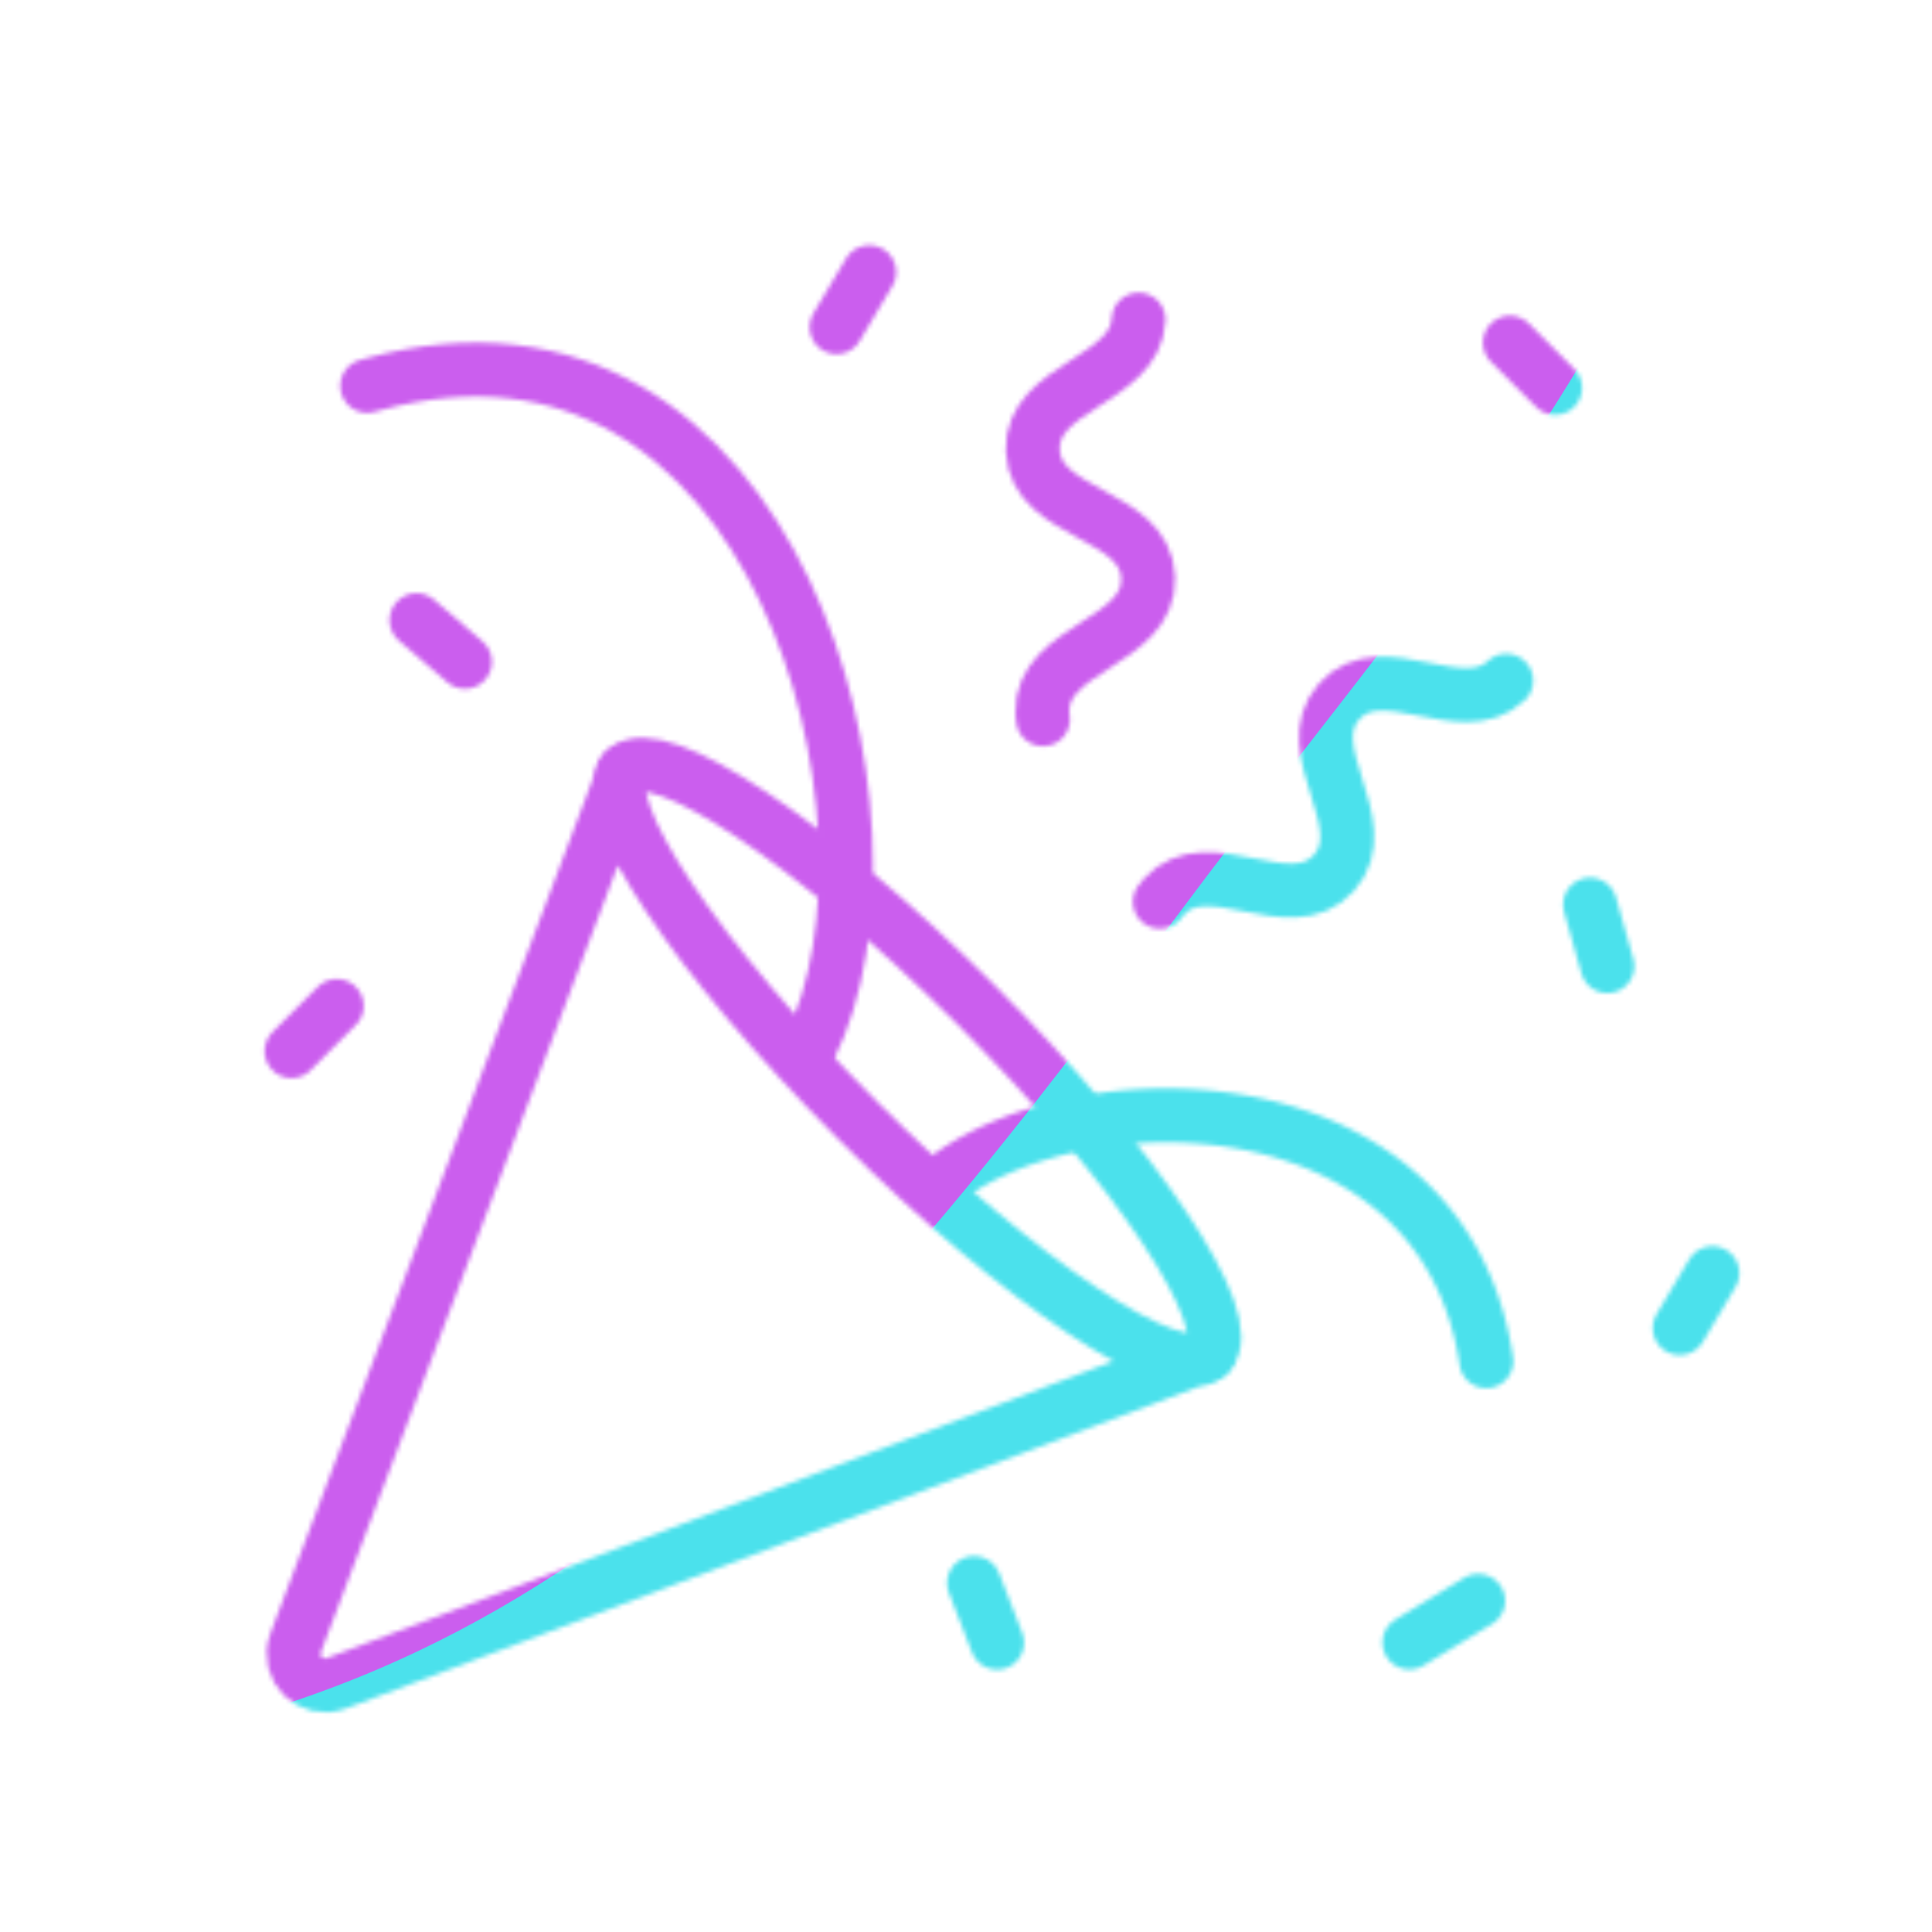
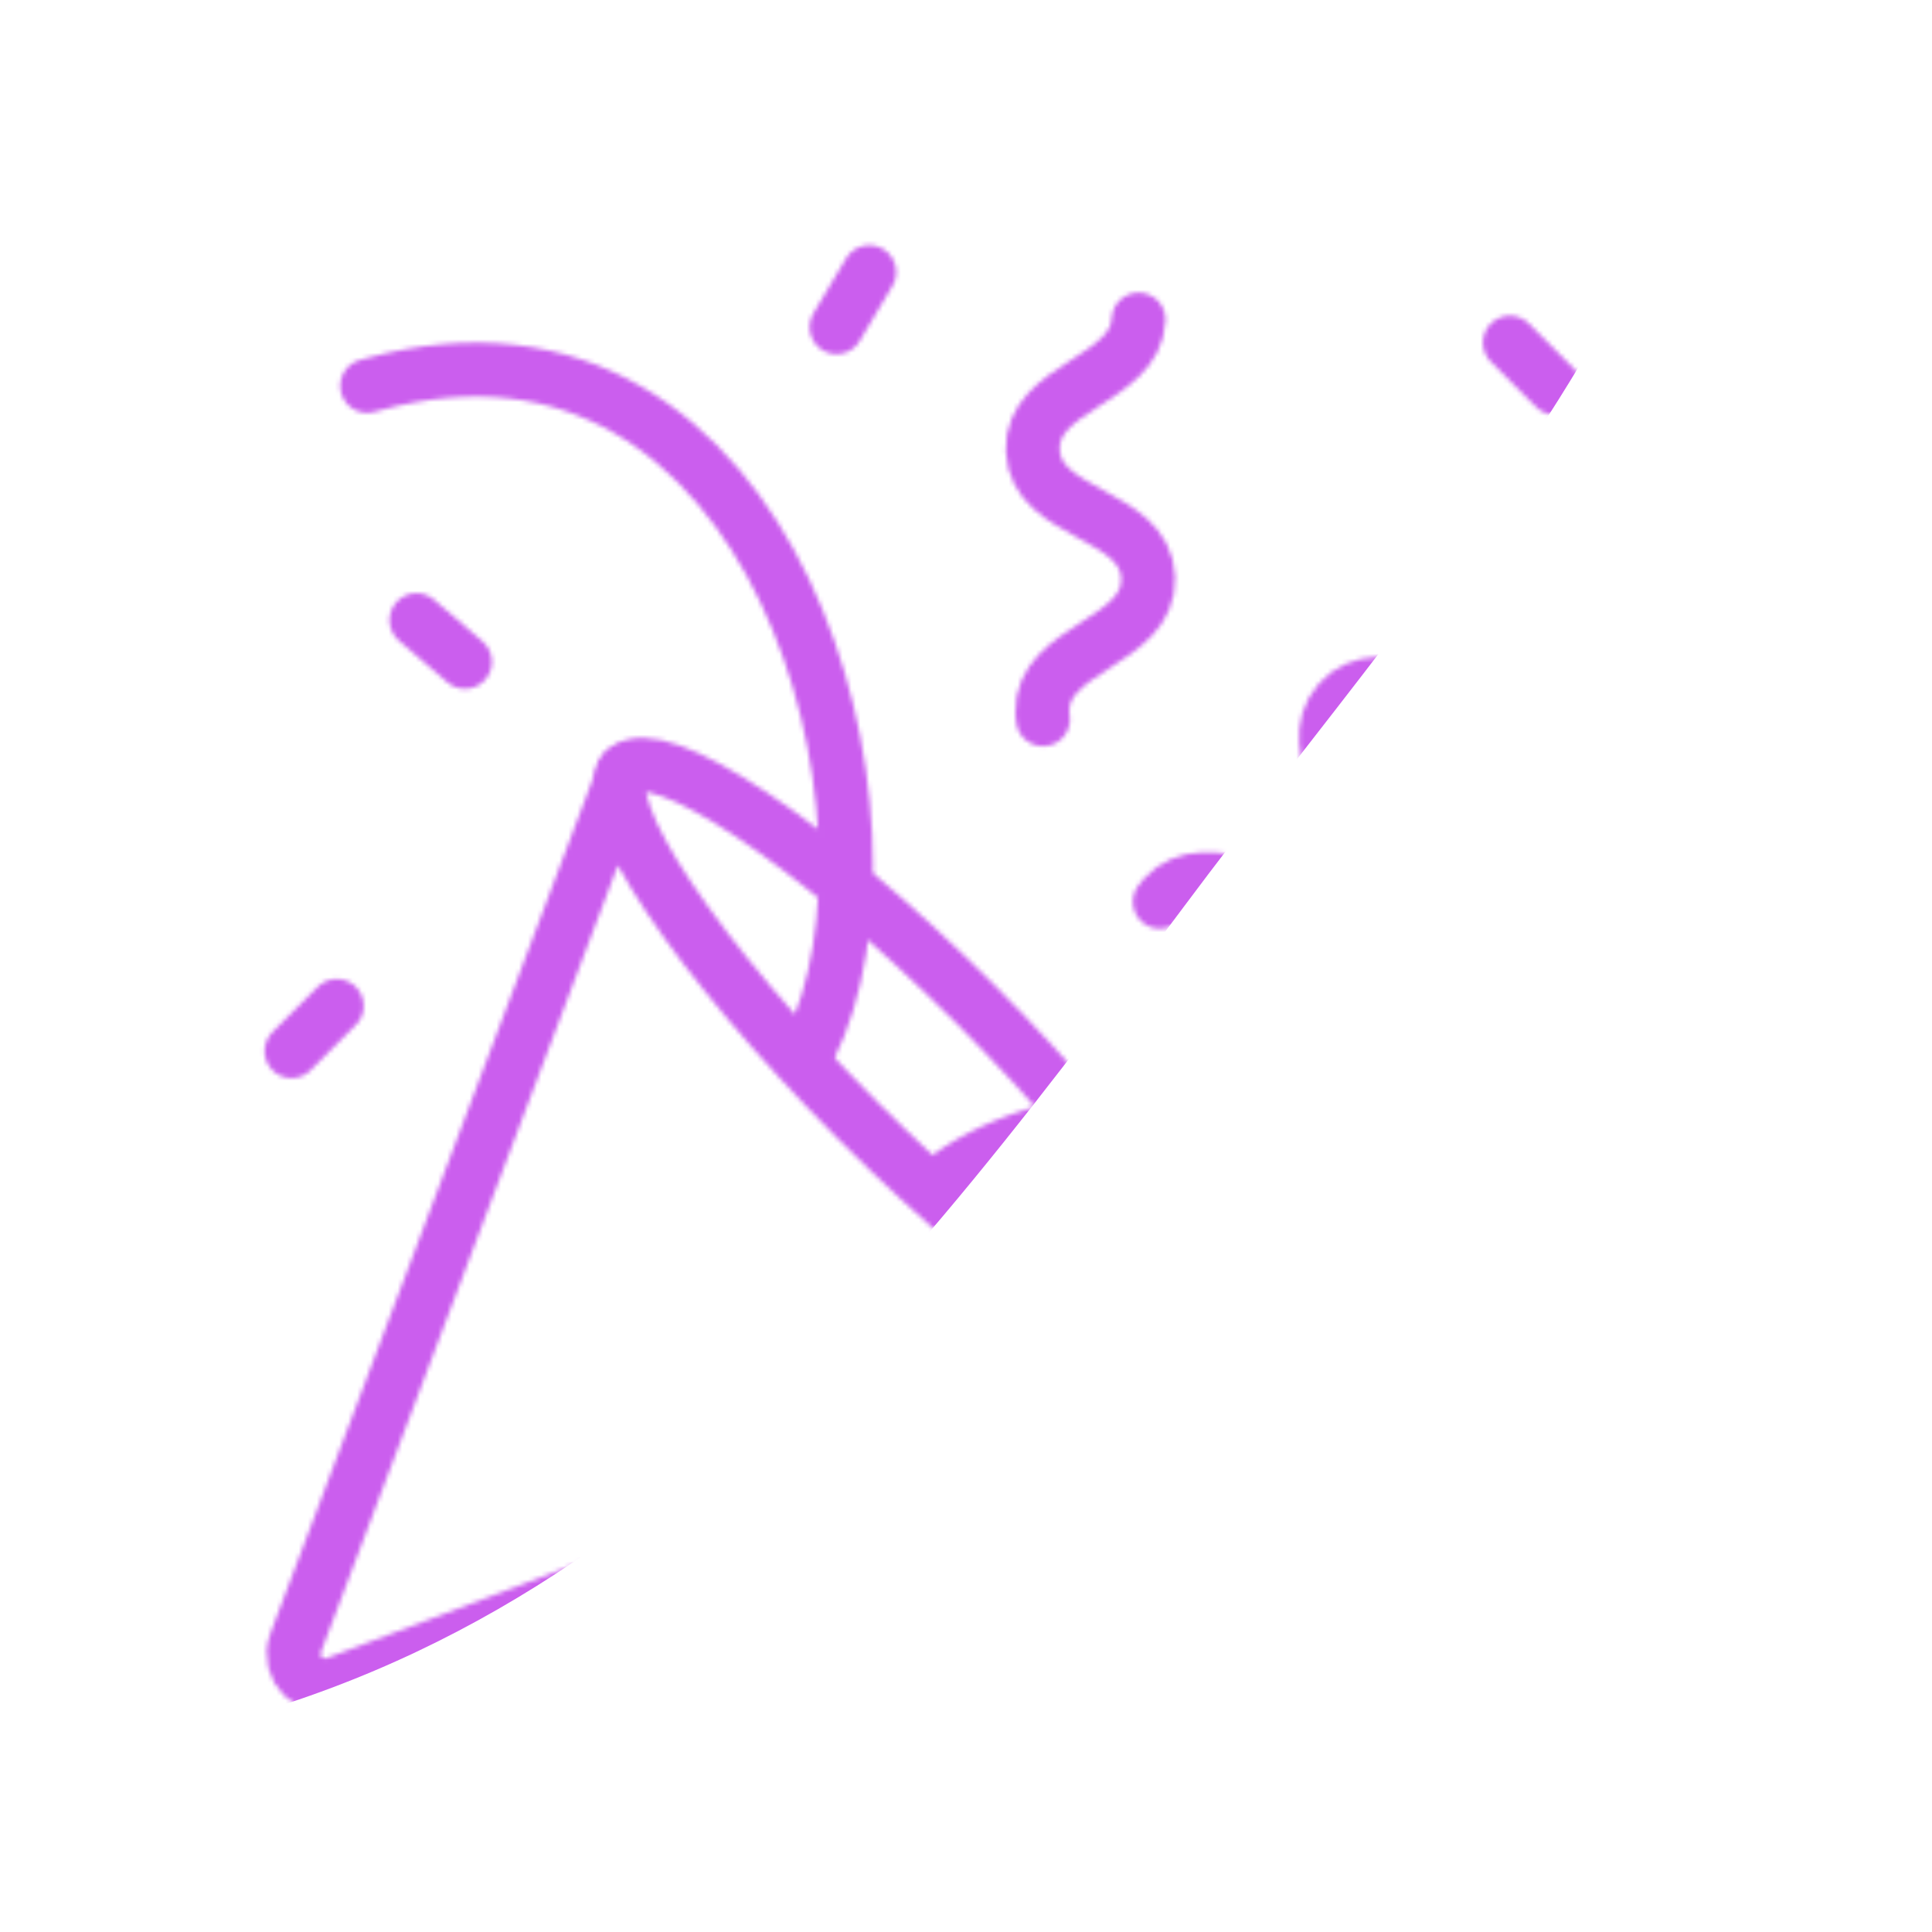
<svg xmlns="http://www.w3.org/2000/svg" xmlns:xlink="http://www.w3.org/1999/xlink" width="430" height="430" style="width:100%;height:100%;transform:translate3d(0,0,0);content-visibility:visible" viewBox="0 0 430 430">
  <defs>
    <clipPath id="e">
      <path d="M0 0h430v430H0z" />
    </clipPath>
    <clipPath id="i">
      <path d="M0 0h430v430H0z" />
    </clipPath>
    <clipPath id="c">
      <path d="M0 0h430v430H0z" />
    </clipPath>
    <clipPath id="f">
      <path d="M0 0h430v430H0z" />
    </clipPath>
    <clipPath id="d">
      <path d="M0 0h430v430H0z" />
    </clipPath>
    <filter id="j" width="300%" height="300%" x="-100%" y="-100%">
      <feGaussianBlur result="filter_result_0" />
    </filter>
    <filter id="h" width="300%" height="300%" x="-100%" y="-100%">
      <feGaussianBlur result="filter_result_0" stdDeviation="52.5 52.5" />
    </filter>
    <mask id="k" mask-type="alpha">
      <use xlink:href="#a" />
    </mask>
    <mask id="g" mask-type="alpha">
      <use xlink:href="#b" />
    </mask>
    <g id="a" fill-opacity="0" stroke-linecap="round" stroke-linejoin="round" clip-path="url(#c)" style="display:none">
      <path class="primary" style="display:none" />
      <path class="secondary" style="display:none" />
      <path class="secondary" style="display:none" />
      <path class="secondary" style="display:none" />
      <path class="secondary" style="display:none" />
      <path class="primary" style="display:none" />
      <path class="primary" style="display:none" />
      <path class="primary" style="display:none" />
      <path class="secondary" style="display:none" />
      <path class="secondary" style="display:none" />
      <path class="primary" style="display:none" />
      <path class="secondary" style="display:none" />
      <path class="primary" style="display:none" />
      <path class="primary" style="display:none" />
    </g>
    <g id="b" fill-opacity="0" stroke-linecap="round" stroke-linejoin="round" clip-path="url(#d)" style="display:block">
      <path stroke="#121331" stroke-width="12" d="M-65.598-64.294c7.187-7.187 42.091 16.063 77.96 51.932 35.869 35.869 59.119 70.773 51.932 77.96" class="primary" style="display:block" transform="translate(204.662 235.805)" />
      <path stroke="#08A88A" stroke-width="12" d="M85.821 109.157c24.764-49.48-7.103-172.485-97.194-147.65-.424.117-.847.231-1.269.344" class="secondary" style="display:block" transform="translate(94.365 124.041)" />
      <path stroke="#08A88A" stroke-width="12" d="M-63.73-55.869a243.178 243.178 0 0 1 3.277-2.445C-29.292-81.147 49.852-80.24 59.22-17.285" class="secondary" style="display:block" transform="translate(271.582 320.237)" />
      <path stroke="#08A88A" stroke-width="12" d="M10.546-42.884c-.6 13.654-24.067 14.845-23.545 29.11C-12.465.834 12.15-.066 12.684 14.542c.534 14.608-24.082 15.507-23.548 30.115 0 0 0 0 0 0 .018.488.063.957.133 1.41" class="secondary" style="display:block" transform="translate(242.862 114.021)" />
      <path stroke="#08A88A" stroke-width="12" d="M10.546-42.884c-.6 13.654-24.067 14.845-23.545 29.11C-12.465.834 12.15-.066 12.684 14.542c.534 14.608-24.082 15.507-23.548 30.115 0 0 0 0 0 0 .018.488.063.957.133 1.41" class="secondary" style="display:block" transform="rotate(44 -67.665 456.128)" />
      <path stroke="#121331" stroke-width="12" d="M101.804 28.088c-7.187 7.187-42.09-16.064-77.959-51.933s-59.12-70.772-51.933-77.959l-1.289 3.43-71.96 190.685c-2.128 5.639 3.387 11.154 9.026 9.026l190.685-71.96 3.43-1.289z" class="primary" style="display:block" transform="translate(167.152 273.315)" />
      <path stroke="#121331" stroke-width="12" d="M-3.639 6.119 3.639-6.119" class="primary" style="display:block" transform="translate(189.825 66.699)" />
      <path stroke="#121331" stroke-width="12" d="M7.648-4.641-7.648 4.641" class="primary" style="display:block" transform="translate(321.339 360.936)" />
-       <path stroke="#08A88A" stroke-width="12" d="M-3.639 6.119 3.639-6.119" class="secondary" style="display:block" transform="translate(377.481 289.473)" />
      <path stroke="#08A88A" stroke-width="12" d="M-5.034 5.034 5.034-5.034" class="secondary" style="display:block" transform="translate(69.916 228.923)" />
      <path stroke="#121331" stroke-width="12" d="M5.034 5.034-5.034-5.034" class="primary" style="display:block" transform="translate(341.08 81.3)" />
      <path stroke="#08A88A" stroke-width="12" d="M2.569 6.639-2.569-6.639" class="secondary" style="display:block" transform="translate(219.356 358.971)" />
      <path stroke="#121331" stroke-width="12" d="M-5.396-4.643 5.396 4.643" class="primary" style="display:block" transform="translate(98.089 142.67)" />
      <path stroke="#121331" stroke-width="12" d="M1.929 6.852-1.929-6.852" class="primary" style="display:block" transform="translate(355.817 208.186)" />
      <path class="primary" style="display:none" />
      <path class="primary" style="display:none" />
-       <path class="secondary" style="display:none" />
      <path class="secondary" style="display:none" />
      <path class="primary" style="display:none" />
      <path class="secondary" style="display:none" />
      <path class="primary" style="display:none" />
      <path class="primary" style="display:none" />
    </g>
  </defs>
  <g clip-path="url(#e)">
    <g clip-path="url(#f)" mask="url(#g)" style="display:block">
      <g filter="url(#h)" transform="rotate(-94 238.762 -16.565) scale(2.4)">
        <g class="design">
-           <path fill="#4BE1EC" d="M0-250c137.975 0 250 112.025 250 250S137.975 250 0 250-250 137.975-250 0-137.975-250 0-250z" class="primary" />
-         </g>
+           </g>
        <g class="design">
          <path fill="#CB5EEE" d="M113.242-295.384c97.478 0 176.5 79.022 176.5 176.5s-79.022 176.5-176.5 176.5c-43.948 0-74.396-34.057-105.29-60.631-37.631-32.369-71.21-62.338-71.21-115.869 0-97.478 79.022-176.5 176.5-176.5z" class="secondary" />
        </g>
      </g>
    </g>
    <g clip-path="url(#i)" filter="url(#j)" mask="url(#k)" style="display:none">
      <g class="design">
        <path class="primary" />
      </g>
      <g class="design">
        <path class="secondary" />
      </g>
    </g>
  </g>
</svg>